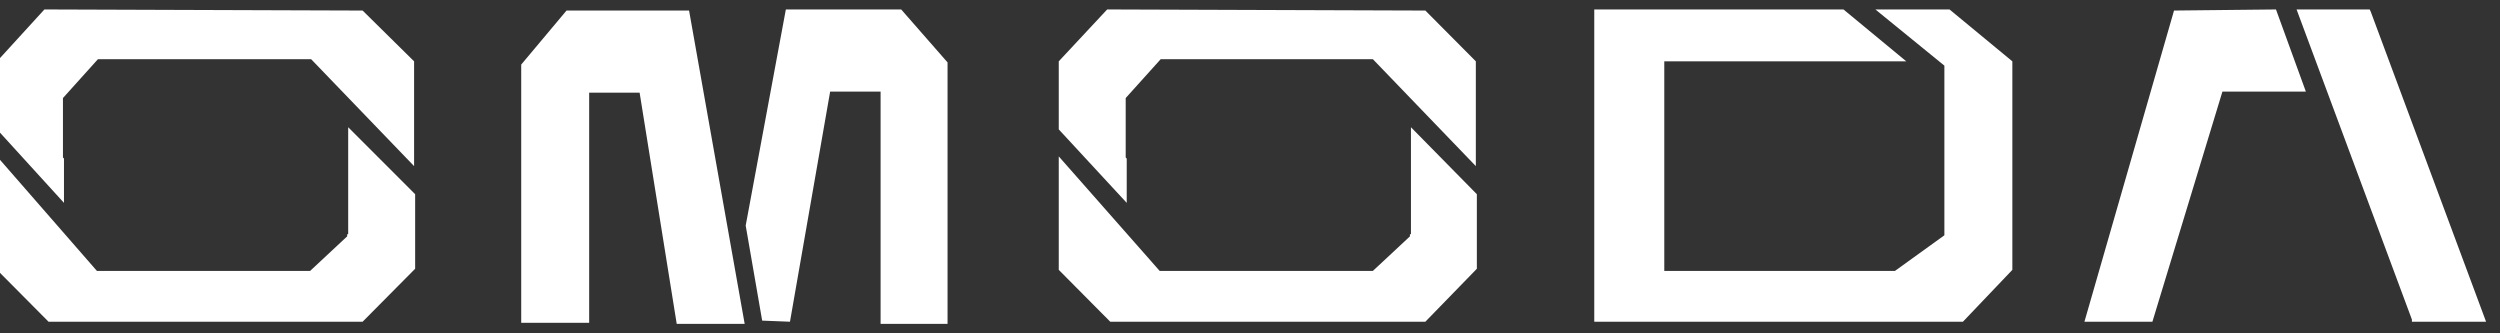
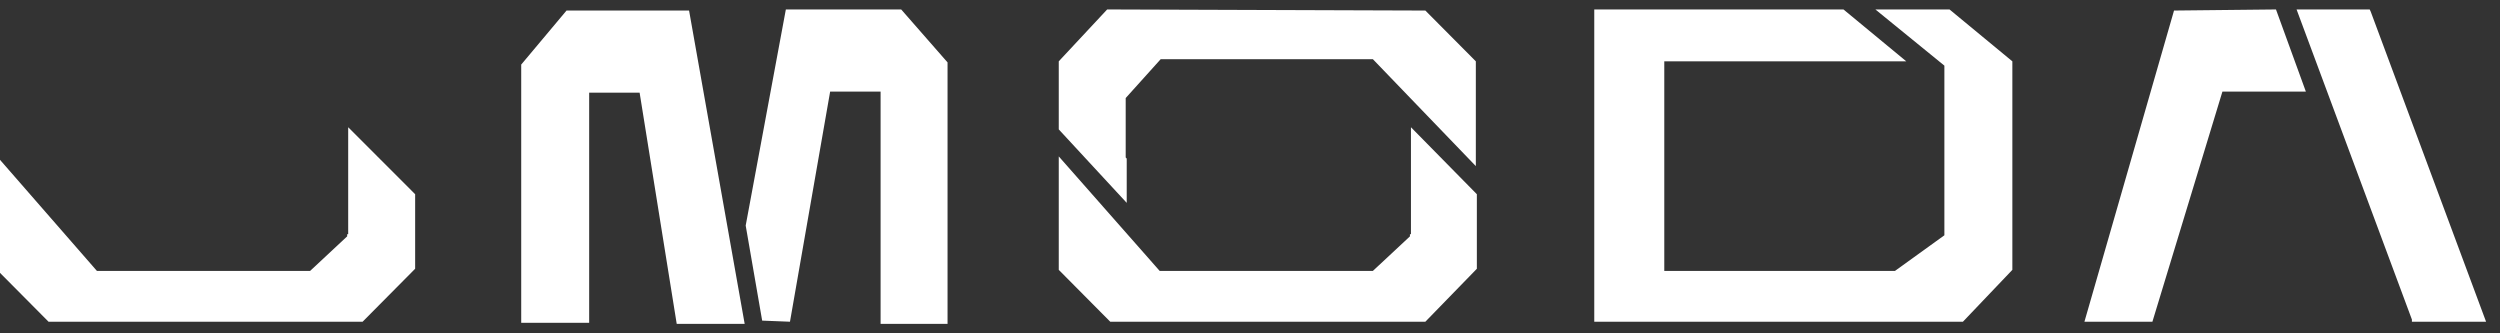
<svg xmlns="http://www.w3.org/2000/svg" width="105" height="14" viewBox="0 0 105 14" fill="transparent">
  <rect x="0" y="0" width="105" height="14" fill="#333333" stroke="none" />
  <g clip-path="url(#clip0_9044_34827)">
    <path d="M99.57 0.488L99.527 0.397H96.456L101.3 13.421V13.512H104.415L99.57 0.488Z" fill="#FFFFFF" />
    <path d="M91.309 0.443L87.546 13.512H90.401L93.342 3.846H96.846L95.591 0.397L91.309 0.443Z" fill="#FFFFFF" />
-     <path d="M2.687 6.66L2.644 6.614V4.118L4.114 2.485H13.067L17.392 6.977V2.576L15.23 0.443L1.865 0.397L-0.125 2.576V5.434L2.687 8.52V6.66Z" fill="#FFFFFF" />
    <path d="M14.624 9.836H14.581V9.927L13.024 11.379H4.071L-0.125 6.569V11.334L2.038 13.512H15.23L17.436 11.288V8.157L14.624 5.344V9.836Z" fill="#FFFFFF" />
    <path d="M47.322 6.66L47.279 6.614V4.118L48.75 2.485H57.66L61.985 6.977V2.576L59.865 0.443L46.501 0.397L44.468 2.576V5.434L47.322 8.52V6.66Z" fill="#FFFFFF" />
    <path d="M59.26 9.836H59.217V9.927L57.66 11.379H48.707L44.468 6.569V11.334L46.63 13.512H59.865L62.028 11.288V8.157L59.26 5.344V9.836Z" fill="#FFFFFF" />
    <path d="M33.006 0.397L31.319 9.473L32.011 13.466L33.179 13.512L34.866 3.846H36.985V13.602H39.797V2.621L37.85 0.397H33.006Z" fill="#FFFFFF" />
    <path d="M23.794 0.443L21.891 2.712V13.557H22.064C22.323 13.557 23.707 13.557 24.615 13.557H24.745V3.892H26.864L28.422 13.602H31.276L28.941 0.443H23.794Z" fill="#FFFFFF" />
    <path d="M78.766 0.397L81.664 2.757V9.882L79.588 11.379H69.9V2.576H80.064L77.426 0.397H66.959V13.512H82.443L84.519 11.334V2.576L81.88 0.397H78.766Z" fill="#FFFFFF" />
  </g>
  <defs>
    <clipPath id="clip0_9044_34827">
      <rect width="105" height="14" fill="transparent" />
    </clipPath>
  </defs>
</svg>